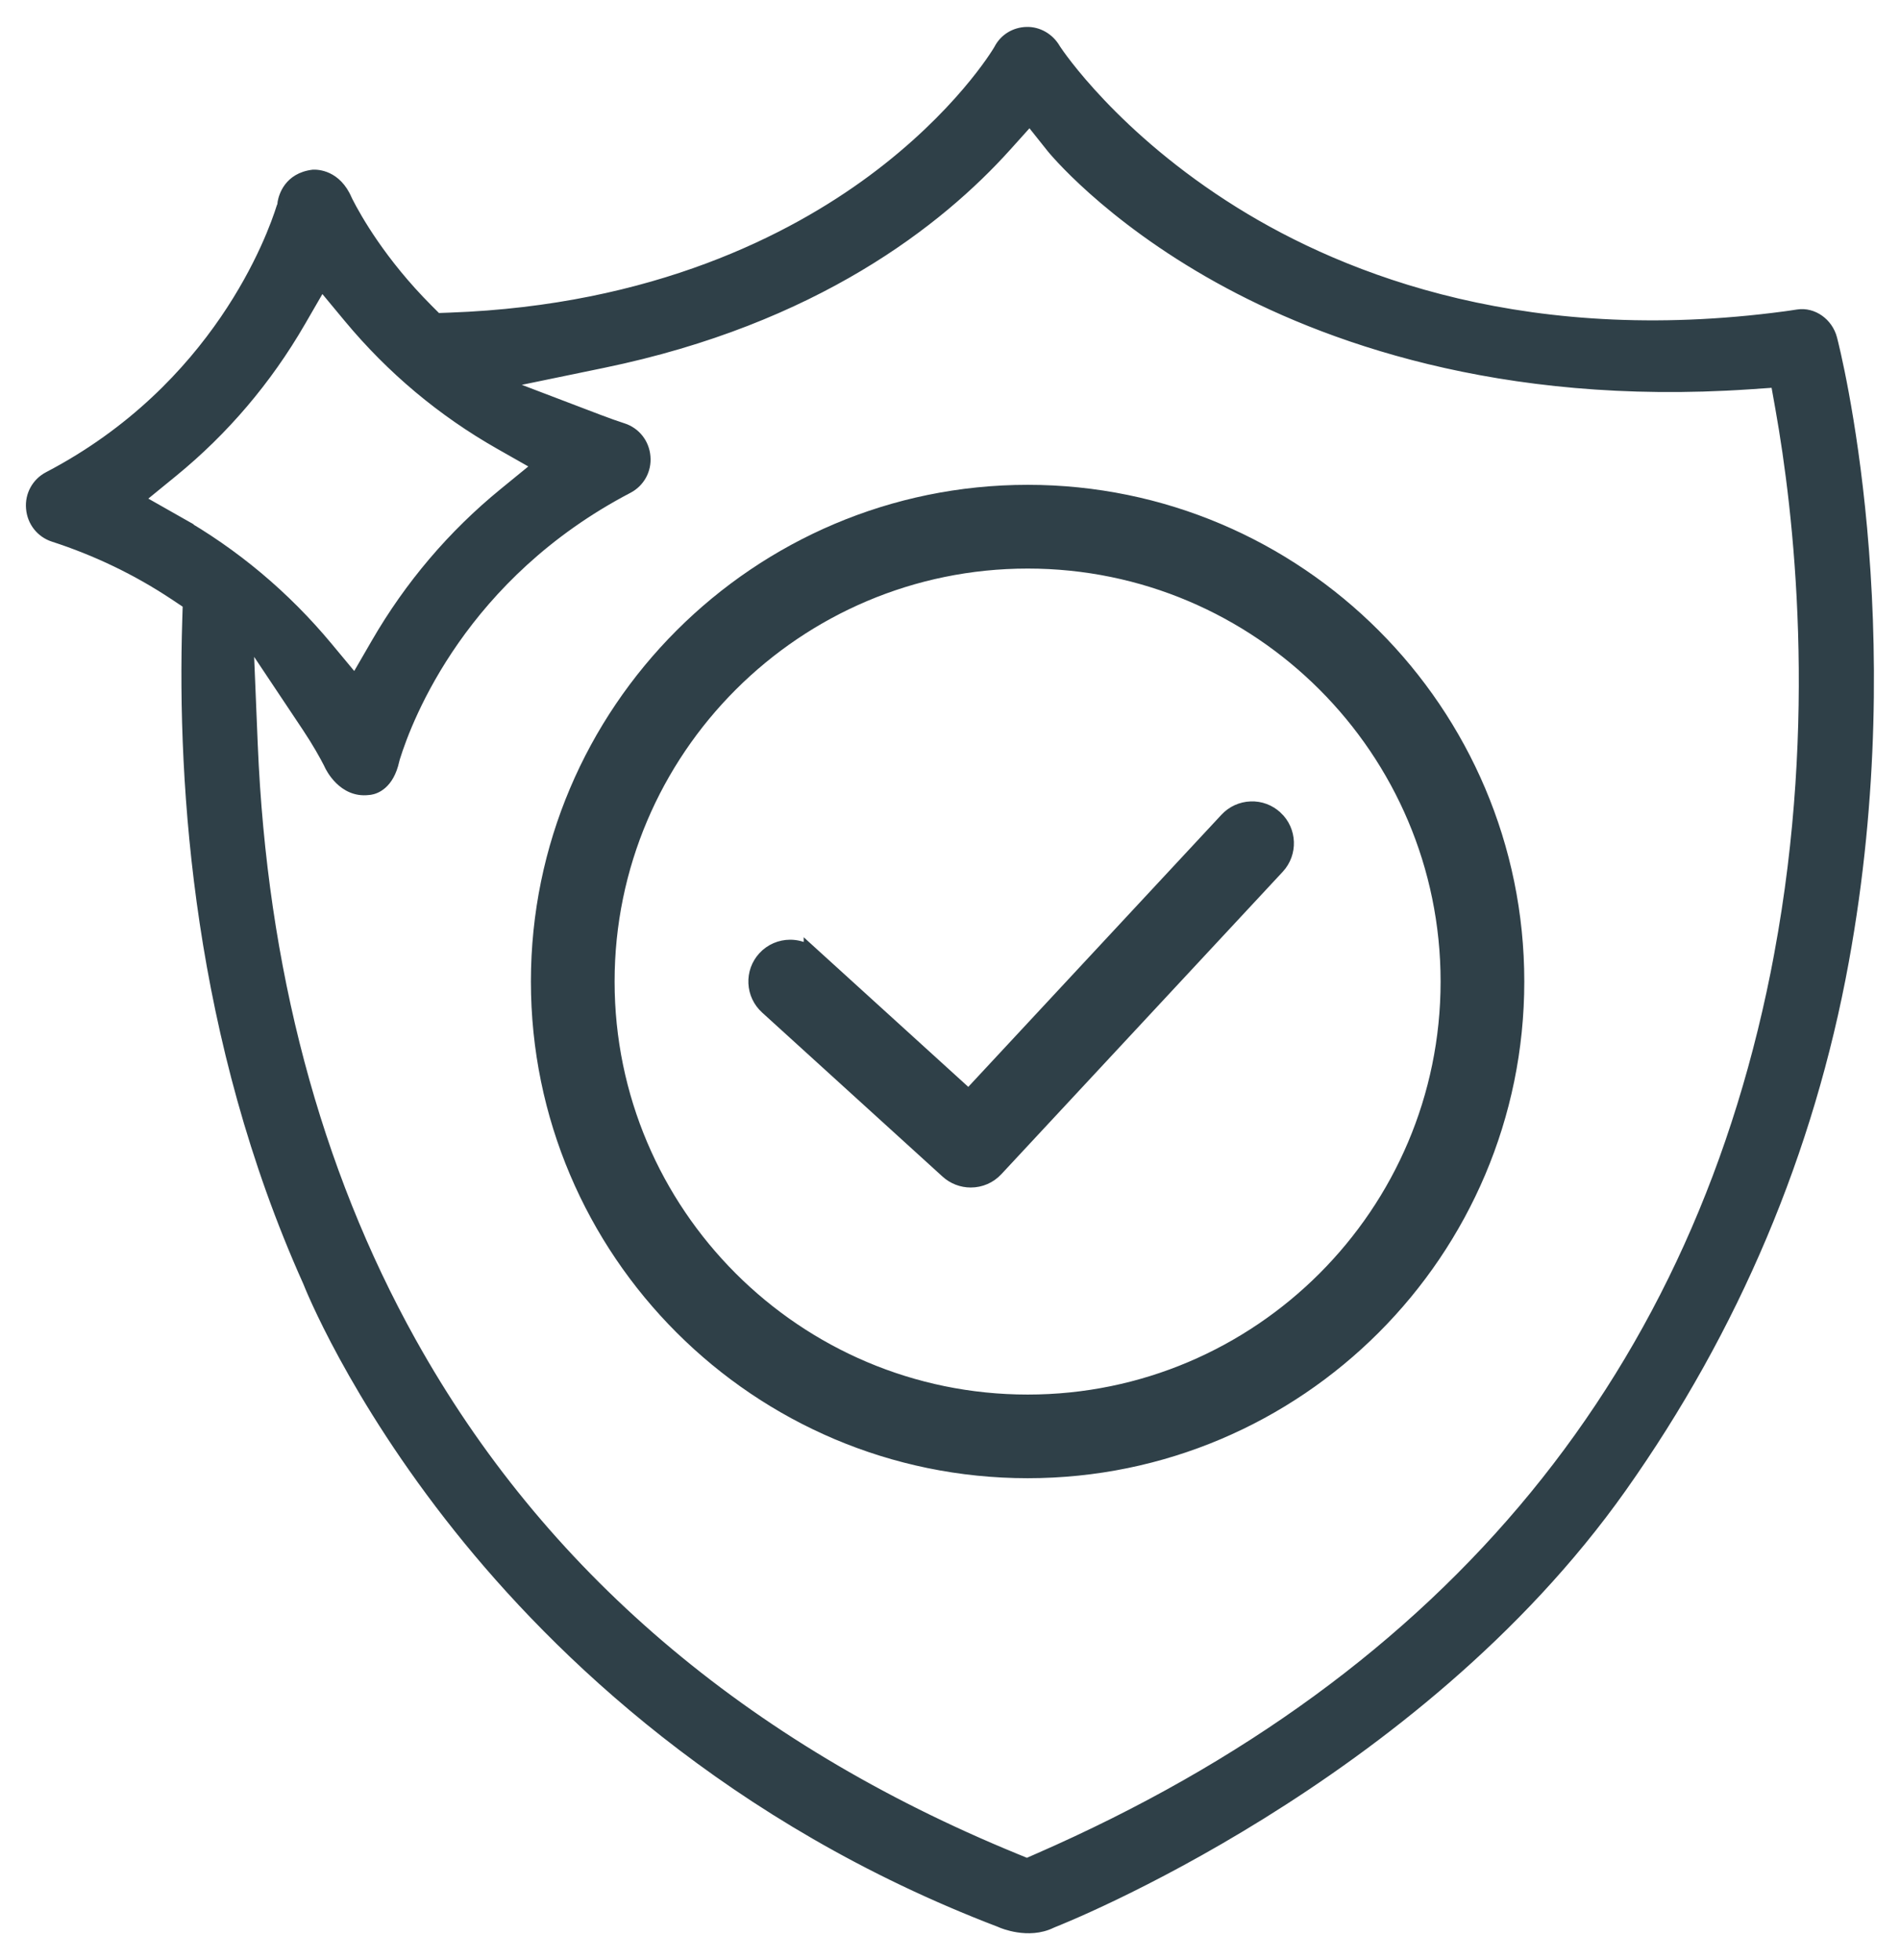
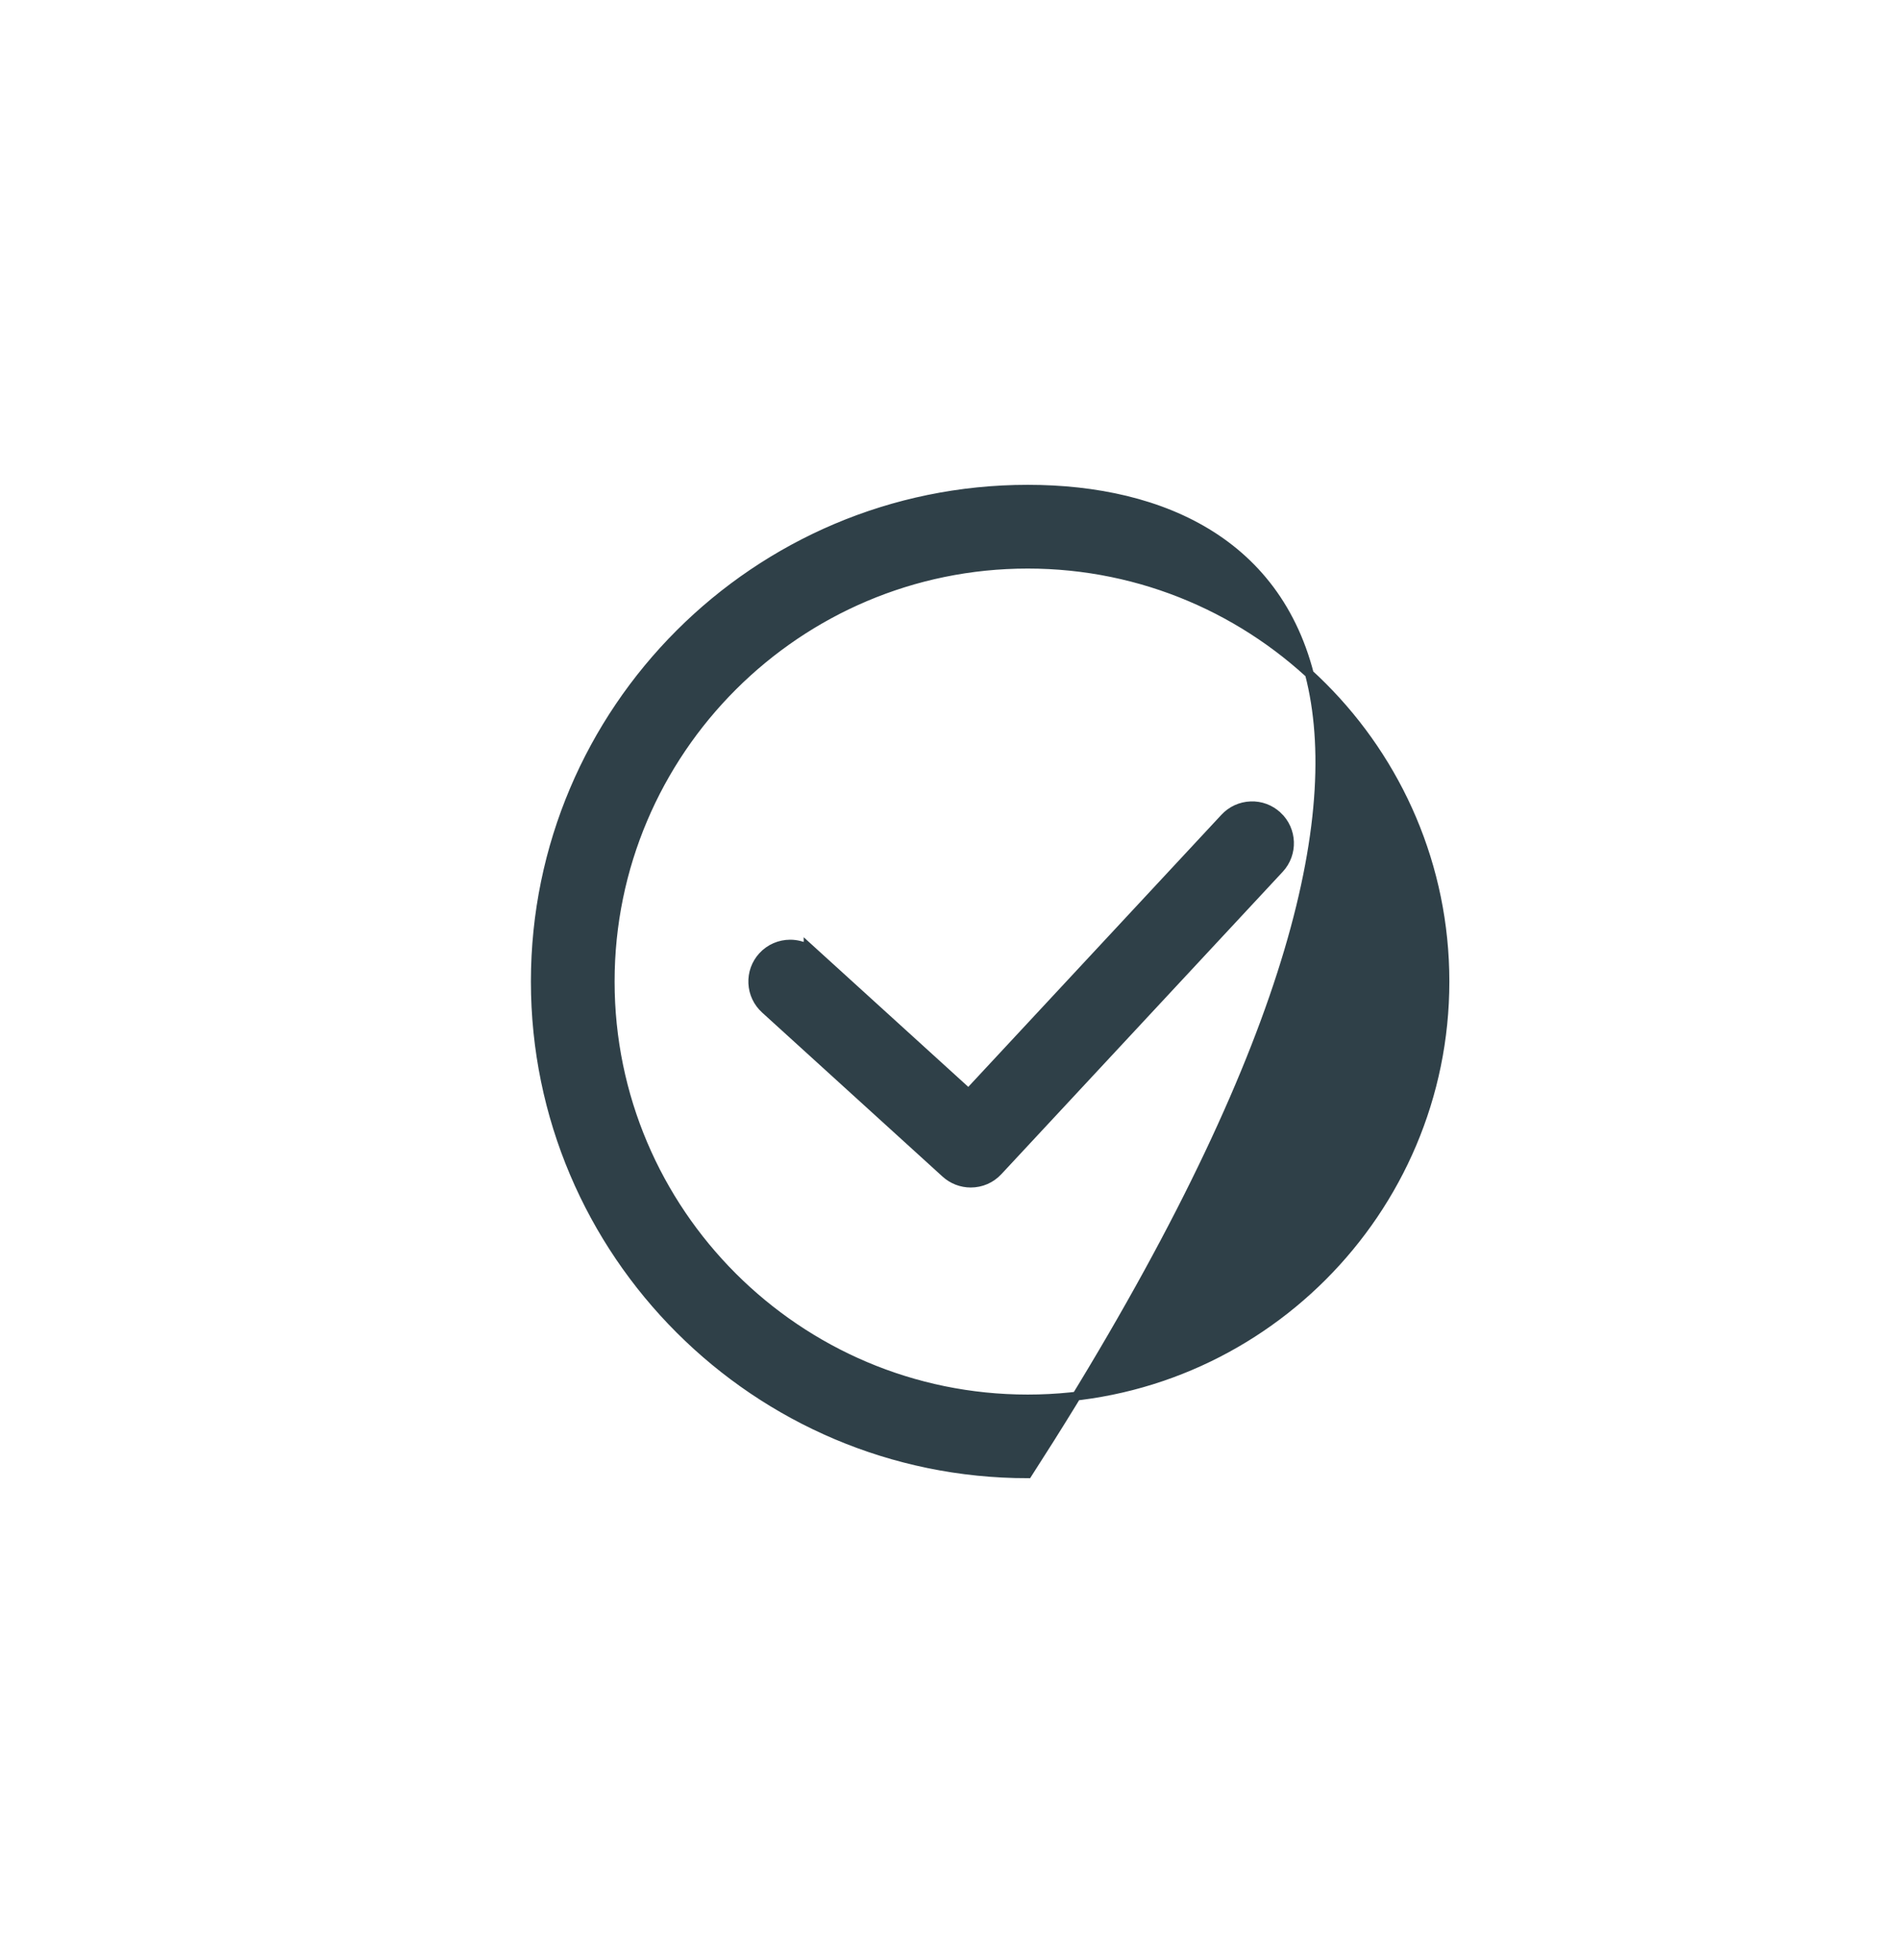
<svg xmlns="http://www.w3.org/2000/svg" width="126" height="130" viewBox="0 0 126 130" fill="none">
  <path d="M53.588 62.811V62.91C53.218 62.71 52.81 62.61 52.403 62.61C51.727 62.61 51.053 62.883 50.564 63.421C50.117 63.911 49.89 64.549 49.921 65.209C49.952 65.871 50.242 66.483 50.732 66.93L50.732 66.93L62.704 77.816L62.704 77.816C63.163 78.232 63.756 78.462 64.375 78.462C65.073 78.462 65.72 78.178 66.194 77.67L66.194 77.67L84.853 57.615L84.853 57.615C85.785 56.612 85.729 55.038 84.726 54.103L84.725 54.103C84.24 53.651 83.602 53.411 82.942 53.438C82.281 53.463 81.666 53.743 81.213 54.23C81.213 54.23 81.213 54.23 81.213 54.23L64.229 72.486L54.074 63.253L53.588 62.811Z" fill="#2F4048" stroke="#2F4048" stroke-width="0.581" />
-   <path d="M68.154 32.443C50.147 32.443 35.498 47.09 35.498 65.092C35.498 83.093 50.147 97.74 68.154 97.74C86.161 97.74 100.794 83.093 100.794 65.092C100.794 47.09 86.153 32.443 68.154 32.443ZM68.154 92.774C52.887 92.774 40.467 80.356 40.467 65.094C40.467 49.833 52.887 37.415 68.154 37.415C83.421 37.415 95.825 49.833 95.825 65.094C95.825 80.356 83.41 92.774 68.154 92.774Z" fill="#2F4048" stroke="#2F4048" stroke-width="0.581" />
+   <path d="M68.154 32.443C50.147 32.443 35.498 47.09 35.498 65.092C35.498 83.093 50.147 97.74 68.154 97.74C100.794 47.09 86.153 32.443 68.154 32.443ZM68.154 92.774C52.887 92.774 40.467 80.356 40.467 65.094C40.467 49.833 52.887 37.415 68.154 37.415C83.421 37.415 95.825 49.833 95.825 65.094C95.825 80.356 83.41 92.774 68.154 92.774Z" fill="#2F4048" stroke="#2F4048" stroke-width="0.581" />
  <mask id="path-3-outside-1_1347_9227" maskUnits="userSpaceOnUse" x="1.009" y="1.076" width="124" height="128" fill="black">
-     <rect fill="white" x="1.009" y="1.076" width="124" height="128" />
-     <path d="M119.228 20.817C101.544 23.4 89.155 18.538 81.876 14.004C73.93 9.056 70.219 3.494 70.066 3.258L70.017 3.181C69.605 2.482 68.859 2.057 68.086 2.076C67.285 2.095 66.585 2.523 66.218 3.214L66.174 3.294C66.07 3.469 63.56 7.647 57.792 11.911C52.538 15.798 43.421 20.534 29.831 21.023L28.994 21.053L28.402 20.46C25.322 17.372 23.679 14.454 23.114 13.343L23.059 13.228C22.341 11.547 21.035 11.527 20.745 11.544C19.124 11.747 18.773 13.006 18.699 13.417L18.679 13.601L18.627 13.727C18.018 15.677 14.412 25.707 3.186 31.574C2.399 31.985 1.938 32.824 2.018 33.713C2.089 34.618 2.684 35.369 3.532 35.644C6.378 36.565 9.066 37.86 11.521 39.489L12.41 40.081L12.377 41.148C12.031 52.261 13.136 68.888 20.369 85.003L20.41 85.099C20.437 85.171 23.325 92.527 30.413 101.396C36.929 109.553 48.443 120.702 66.287 127.515L66.418 127.57C66.418 127.57 68.187 128.343 69.745 127.583L69.896 127.517C70.132 127.427 93.823 118.116 107.572 98.681C115.054 88.105 120.015 76.359 122.316 63.764C126.387 41.496 121.74 23.214 121.54 22.446C121.263 21.379 120.248 20.658 119.223 20.811L119.228 20.817ZM11.76 34.492L9.324 33.109L11.494 31.338C14.895 28.559 17.741 25.208 19.957 21.379L21.337 18.996L23.095 21.113C25.923 24.517 29.291 27.339 33.111 29.508L35.547 30.891L33.377 32.662C29.976 35.441 27.13 38.792 24.913 42.621L23.534 45.004L21.773 42.887C18.945 39.483 15.577 36.658 11.757 34.492H11.76ZM117.95 63.276C112.78 91.048 96.261 111.207 68.851 123.192L68.105 123.519L67.353 123.212C49.309 115.815 35.835 104.293 27.308 88.969C20.95 77.549 17.418 64.225 16.803 49.376L16.521 42.539L20.32 48.233C21.019 49.283 21.482 50.125 21.748 50.646L21.798 50.75C21.88 50.928 22.719 52.635 24.428 52.434L24.554 52.421H24.557C24.902 52.368 25.835 52.072 26.194 50.435L26.235 50.279C27.086 47.539 30.717 38.153 41.677 32.424C42.464 32.012 42.925 31.173 42.845 30.285C42.774 29.379 42.178 28.628 41.331 28.354C40.835 28.192 40.322 28.011 39.716 27.78L33.569 25.438L40.012 24.108C54.051 21.209 62.31 14.695 66.766 9.745L68.283 8.058L69.696 9.832C69.731 9.876 73.338 14.341 80.801 18.486C87.704 22.32 99.418 26.653 116.006 25.529L117.725 25.411L118.027 27.106C119.242 33.929 120.846 47.7 117.947 63.276H117.95Z" />
-   </mask>
-   <path d="M119.228 20.817C101.544 23.4 89.155 18.538 81.876 14.004C73.93 9.056 70.219 3.494 70.066 3.258L70.017 3.181C69.605 2.482 68.859 2.057 68.086 2.076C67.285 2.095 66.585 2.523 66.218 3.214L66.174 3.294C66.07 3.469 63.56 7.647 57.792 11.911C52.538 15.798 43.421 20.534 29.831 21.023L28.994 21.053L28.402 20.46C25.322 17.372 23.679 14.454 23.114 13.343L23.059 13.228C22.341 11.547 21.035 11.527 20.745 11.544C19.124 11.747 18.773 13.006 18.699 13.417L18.679 13.601L18.627 13.727C18.018 15.677 14.412 25.707 3.186 31.574C2.399 31.985 1.938 32.824 2.018 33.713C2.089 34.618 2.684 35.369 3.532 35.644C6.378 36.565 9.066 37.86 11.521 39.489L12.41 40.081L12.377 41.148C12.031 52.261 13.136 68.888 20.369 85.003L20.41 85.099C20.437 85.171 23.325 92.527 30.413 101.396C36.929 109.553 48.443 120.702 66.287 127.515L66.418 127.57C66.418 127.57 68.187 128.343 69.745 127.583L69.896 127.517C70.132 127.427 93.823 118.116 107.572 98.681C115.054 88.105 120.015 76.359 122.316 63.764C126.387 41.496 121.74 23.214 121.54 22.446C121.263 21.379 120.248 20.658 119.223 20.811L119.228 20.817ZM11.76 34.492L9.324 33.109L11.494 31.338C14.895 28.559 17.741 25.208 19.957 21.379L21.337 18.996L23.095 21.113C25.923 24.517 29.291 27.339 33.111 29.508L35.547 30.891L33.377 32.662C29.976 35.441 27.13 38.792 24.913 42.621L23.534 45.004L21.773 42.887C18.945 39.483 15.577 36.658 11.757 34.492H11.76ZM117.95 63.276C112.78 91.048 96.261 111.207 68.851 123.192L68.105 123.519L67.353 123.212C49.309 115.815 35.835 104.293 27.308 88.969C20.95 77.549 17.418 64.225 16.803 49.376L16.521 42.539L20.32 48.233C21.019 49.283 21.482 50.125 21.748 50.646L21.798 50.75C21.88 50.928 22.719 52.635 24.428 52.434L24.554 52.421H24.557C24.902 52.368 25.835 52.072 26.194 50.435L26.235 50.279C27.086 47.539 30.717 38.153 41.677 32.424C42.464 32.012 42.925 31.173 42.845 30.285C42.774 29.379 42.178 28.628 41.331 28.354C40.835 28.192 40.322 28.011 39.716 27.78L33.569 25.438L40.012 24.108C54.051 21.209 62.31 14.695 66.766 9.745L68.283 8.058L69.696 9.832C69.731 9.876 73.338 14.341 80.801 18.486C87.704 22.32 99.418 26.653 116.006 25.529L117.725 25.411L118.027 27.106C119.242 33.929 120.846 47.7 117.947 63.276H117.95Z" fill="#2F4048" />
+     </mask>
  <path d="M119.228 20.817L119.27 21.104L119.843 21.02L119.433 20.611L119.228 20.817ZM81.876 14.004L82.029 13.758L82.029 13.758L81.876 14.004ZM70.066 3.258L69.822 3.415L69.823 3.417L70.066 3.258ZM70.017 3.181L69.766 3.329L69.772 3.339L70.017 3.181ZM68.086 2.076L68.093 2.367L68.093 2.367L68.086 2.076ZM66.218 3.214L66.472 3.355L66.474 3.351L66.218 3.214ZM66.174 3.294L66.424 3.442L66.428 3.434L66.174 3.294ZM57.792 11.911L57.62 11.678L57.62 11.678L57.792 11.911ZM29.831 21.023L29.821 20.732L29.821 20.732L29.831 21.023ZM28.994 21.053L28.789 21.258L28.879 21.348L29.005 21.343L28.994 21.053ZM28.402 20.46L28.197 20.665L28.197 20.666L28.402 20.46ZM23.114 13.343L22.852 13.468L22.855 13.475L23.114 13.343ZM23.059 13.228L22.792 13.342L22.797 13.353L23.059 13.228ZM20.745 11.544L20.728 11.254L20.718 11.255L20.709 11.256L20.745 11.544ZM18.699 13.417L18.413 13.366L18.411 13.376L18.41 13.387L18.699 13.417ZM18.679 13.601L18.948 13.712L18.964 13.673L18.968 13.631L18.679 13.601ZM18.627 13.727L18.359 13.616L18.354 13.628L18.35 13.64L18.627 13.727ZM3.186 31.574L3.052 31.316L3.052 31.316L3.186 31.574ZM2.018 33.713L2.307 33.69L2.307 33.687L2.018 33.713ZM3.532 35.644L3.621 35.367L3.621 35.367L3.532 35.644ZM11.521 39.489L11.682 39.247L11.682 39.247L11.521 39.489ZM12.41 40.081L12.7 40.09L12.705 39.929L12.571 39.84L12.41 40.081ZM12.377 41.148L12.667 41.157L12.667 41.157L12.377 41.148ZM20.369 85.003L20.636 84.889L20.634 84.885L20.369 85.003ZM20.41 85.099L20.681 84.995L20.677 84.985L20.41 85.099ZM30.413 101.396L30.639 101.215L30.639 101.215L30.413 101.396ZM66.287 127.515L66.398 127.247L66.39 127.243L66.287 127.515ZM66.418 127.57L66.534 127.303L66.53 127.302L66.418 127.57ZM69.745 127.583L69.629 127.317L69.618 127.322L69.745 127.583ZM69.896 127.517L69.792 127.246L69.78 127.251L69.896 127.517ZM107.572 98.681L107.335 98.513L107.335 98.513L107.572 98.681ZM122.316 63.764L122.031 63.712L122.031 63.712L122.316 63.764ZM121.54 22.446L121.259 22.519L121.259 22.519L121.54 22.446ZM119.223 20.811L119.18 20.524L118.61 20.61L119.017 21.017L119.223 20.811ZM11.76 34.492V34.782H12.86L11.903 34.239L11.76 34.492ZM9.324 33.109L9.14 32.885L8.812 33.153L9.181 33.362L9.324 33.109ZM11.494 31.338L11.677 31.563L11.677 31.563L11.494 31.338ZM19.957 21.379L19.706 21.234L19.706 21.234L19.957 21.379ZM21.337 18.996L21.56 18.81L21.294 18.49L21.086 18.85L21.337 18.996ZM23.095 21.113L22.872 21.299L22.872 21.299L23.095 21.113ZM33.111 29.508L32.968 29.761L32.968 29.761L33.111 29.508ZM35.547 30.891L35.73 31.116L36.059 30.847L35.69 30.638L35.547 30.891ZM33.377 32.662L33.194 32.438L33.194 32.438L33.377 32.662ZM24.913 42.621L25.165 42.767L25.165 42.767L24.913 42.621ZM23.534 45.004L23.311 45.19L23.577 45.51L23.785 45.15L23.534 45.004ZM21.773 42.887L21.55 43.073L21.55 43.073L21.773 42.887ZM11.757 34.492V34.201H10.656L11.614 34.744L11.757 34.492ZM117.95 63.276L118.236 63.329L118.3 62.986H117.95V63.276ZM68.851 123.192L68.735 122.926L68.734 122.926L68.851 123.192ZM68.105 123.519L67.995 123.788L68.109 123.834L68.221 123.785L68.105 123.519ZM67.353 123.212L67.243 123.48L67.244 123.48L67.353 123.212ZM27.308 88.969L27.562 88.828L27.561 88.828L27.308 88.969ZM16.803 49.376L16.513 49.388L16.513 49.388L16.803 49.376ZM16.521 42.539L16.762 42.378L16.188 41.516L16.231 42.551L16.521 42.539ZM20.32 48.233L20.561 48.072L20.561 48.071L20.32 48.233ZM21.748 50.646L22.011 50.522L22.007 50.514L21.748 50.646ZM21.798 50.75L22.061 50.629L22.06 50.626L21.798 50.75ZM24.428 52.434L24.397 52.145L24.394 52.146L24.428 52.434ZM24.554 52.421V52.13H24.538L24.523 52.132L24.554 52.421ZM24.557 52.421V52.711H24.579L24.6 52.708L24.557 52.421ZM26.194 50.435L25.913 50.361L25.911 50.373L26.194 50.435ZM26.235 50.279L25.958 50.192L25.954 50.205L26.235 50.279ZM41.677 32.424L41.542 32.166L41.542 32.166L41.677 32.424ZM42.845 30.285L42.555 30.307L42.556 30.31L42.845 30.285ZM41.331 28.354L41.241 28.63L41.242 28.63L41.331 28.354ZM39.716 27.78L39.612 28.052L39.612 28.052L39.716 27.78ZM33.569 25.438L33.511 25.154L32.536 25.355L33.466 25.71L33.569 25.438ZM40.012 24.108L40.071 24.392L40.071 24.392L40.012 24.108ZM66.766 9.745L66.982 9.939L66.983 9.939L66.766 9.745ZM68.283 8.058L68.51 7.877L68.297 7.609L68.067 7.864L68.283 8.058ZM69.696 9.832L69.468 10.013L69.47 10.016L69.696 9.832ZM80.801 18.486L80.942 18.232L80.942 18.232L80.801 18.486ZM116.006 25.529L116.025 25.819L116.025 25.819L116.006 25.529ZM117.725 25.411L118.011 25.36L117.965 25.103L117.705 25.121L117.725 25.411ZM118.027 27.106L117.741 27.157L117.741 27.157L118.027 27.106ZM117.947 63.276L117.662 63.223L117.598 63.566H117.947V63.276ZM119.186 20.529C101.579 23.102 89.259 18.26 82.029 13.758L81.722 14.251C89.051 18.815 101.508 23.699 119.27 21.104L119.186 20.529ZM82.029 13.758C74.131 8.839 70.448 3.313 70.309 3.1L69.823 3.417C69.991 3.676 73.73 9.274 81.722 14.251L82.029 13.758ZM70.31 3.101L70.261 3.024L69.772 3.339L69.822 3.415L70.31 3.101ZM70.267 3.034C69.805 2.249 68.963 1.764 68.079 1.786L68.093 2.367C68.755 2.35 69.406 2.715 69.766 3.329L70.267 3.034ZM68.079 1.786C67.175 1.808 66.379 2.292 65.962 3.078L66.474 3.351C66.792 2.754 67.394 2.383 68.093 2.367L68.079 1.786ZM65.964 3.074L65.92 3.154L66.428 3.434L66.472 3.355L65.964 3.074ZM65.924 3.146C65.834 3.299 63.348 7.442 57.62 11.678L57.965 12.145C63.773 7.851 66.306 3.64 66.424 3.442L65.924 3.146ZM57.62 11.678C52.405 15.535 43.344 20.247 29.821 20.732L29.841 21.313C43.498 20.822 52.67 16.061 57.965 12.145L57.62 11.678ZM29.821 20.732L28.984 20.762L29.005 21.343L29.841 21.313L29.821 20.732ZM29.2 20.847L28.608 20.255L28.197 20.666L28.789 21.258L29.2 20.847ZM28.608 20.255C25.555 17.194 23.929 14.304 23.373 13.211L22.855 13.475C23.43 14.604 25.089 17.55 28.197 20.665L28.608 20.255ZM23.376 13.218L23.322 13.103L22.797 13.353L22.852 13.468L23.376 13.218ZM23.326 13.114C22.94 12.209 22.383 11.73 21.865 11.486C21.354 11.246 20.902 11.244 20.728 11.254L20.761 11.834C20.878 11.827 21.224 11.827 21.618 12.012C22.005 12.194 22.46 12.566 22.792 13.342L23.326 13.114ZM20.709 11.256C19.818 11.367 19.256 11.775 18.911 12.226C18.572 12.668 18.454 13.136 18.413 13.366L18.984 13.469C19.017 13.287 19.111 12.92 19.372 12.579C19.626 12.247 20.05 11.924 20.781 11.832L20.709 11.256ZM18.41 13.387L18.39 13.571L18.968 13.631L18.987 13.447L18.41 13.387ZM18.411 13.49L18.359 13.616L18.896 13.838L18.948 13.712L18.411 13.49ZM18.35 13.64C17.751 15.56 14.177 25.502 3.052 31.316L3.321 31.831C14.646 25.912 18.286 15.794 18.904 13.814L18.35 13.64ZM3.052 31.316C2.16 31.782 1.638 32.733 1.728 33.739L2.307 33.687C2.238 32.916 2.637 32.188 3.321 31.831L3.052 31.316ZM1.728 33.736C1.809 34.757 2.482 35.609 3.442 35.92L3.621 35.367C2.886 35.13 2.369 34.479 2.307 33.69L1.728 33.736ZM3.442 35.92C6.264 36.834 8.928 38.117 11.36 39.731L11.682 39.247C9.205 37.603 6.493 36.297 3.621 35.367L3.442 35.92ZM11.36 39.73L12.248 40.323L12.571 39.84L11.682 39.247L11.36 39.73ZM12.119 40.072L12.086 41.139L12.667 41.157L12.7 40.09L12.119 40.072ZM12.086 41.139C11.74 52.276 12.847 68.951 20.104 85.122L20.634 84.885C13.426 68.824 12.322 52.247 12.667 41.157L12.086 41.139ZM20.102 85.118L20.143 85.214L20.677 84.985L20.636 84.889L20.102 85.118ZM20.139 85.204C20.174 85.294 23.075 92.678 30.186 101.578L30.639 101.215C27.108 96.796 24.623 92.754 23.019 89.809C22.217 88.337 21.634 87.14 21.252 86.307C21.06 85.891 20.919 85.566 20.824 85.343C20.777 85.232 20.742 85.146 20.718 85.087C20.706 85.058 20.697 85.035 20.691 85.02C20.688 85.012 20.685 85.006 20.684 85.002C20.682 84.997 20.681 84.995 20.681 84.995L20.139 85.204ZM30.186 101.578C36.725 109.763 48.278 120.95 66.183 127.786L66.39 127.243C48.607 120.454 37.133 109.343 30.639 101.215L30.186 101.578ZM66.175 127.783L66.306 127.838L66.53 127.302L66.398 127.247L66.175 127.783ZM66.418 127.57C66.302 127.836 66.302 127.836 66.302 127.836C66.302 127.836 66.302 127.836 66.302 127.836C66.302 127.836 66.303 127.836 66.303 127.836C66.303 127.836 66.304 127.837 66.305 127.837C66.306 127.837 66.308 127.838 66.31 127.839C66.314 127.841 66.32 127.844 66.328 127.847C66.344 127.853 66.365 127.862 66.394 127.873C66.45 127.894 66.53 127.923 66.631 127.955C66.832 128.019 67.117 128.096 67.453 128.148C68.122 128.252 69.02 128.26 69.872 127.844L69.618 127.322C68.912 127.666 68.147 127.668 67.542 127.574C67.241 127.528 66.986 127.459 66.807 127.402C66.718 127.373 66.648 127.348 66.601 127.33C66.578 127.321 66.56 127.314 66.549 127.309C66.543 127.307 66.539 127.305 66.537 127.304C66.535 127.304 66.535 127.304 66.534 127.303C66.534 127.303 66.534 127.303 66.534 127.303C66.534 127.303 66.534 127.303 66.534 127.303C66.534 127.303 66.534 127.303 66.534 127.303C66.534 127.303 66.534 127.304 66.418 127.57ZM69.861 127.849L70.012 127.784L69.78 127.251L69.629 127.317L69.861 127.849ZM70 127.789C70.243 127.695 94.007 118.359 107.809 98.849L107.335 98.513C93.639 117.873 70.02 127.159 69.792 127.246L70 127.789ZM107.809 98.849C115.315 88.239 120.293 76.453 122.602 63.816L122.031 63.712C119.737 76.264 114.793 87.972 107.335 98.513L107.809 98.849ZM122.602 63.816C126.683 41.489 122.026 23.159 121.821 22.373L121.259 22.519C121.455 23.269 126.09 41.504 122.031 63.712L122.602 63.816ZM121.821 22.373C121.511 21.178 120.368 20.346 119.18 20.524L119.266 21.099C120.129 20.969 121.015 21.58 121.259 22.519L121.821 22.373ZM119.017 21.017L119.023 21.022L119.433 20.611L119.428 20.606L119.017 21.017ZM11.903 34.239L9.467 32.857L9.181 33.362L11.616 34.744L11.903 34.239ZM9.508 33.334L11.677 31.563L11.31 31.113L9.14 32.885L9.508 33.334ZM11.677 31.563C15.106 28.762 17.975 25.383 20.209 21.524L19.706 21.234C17.507 25.032 14.683 28.357 11.31 31.113L11.677 31.563ZM20.209 21.525L21.588 19.141L21.086 18.85L19.706 21.234L20.209 21.525ZM21.114 19.181L22.872 21.299L23.319 20.927L21.56 18.81L21.114 19.181ZM22.872 21.299C25.722 24.729 29.117 27.574 32.968 29.761L33.255 29.256C29.465 27.104 26.124 24.304 23.318 20.927L22.872 21.299ZM32.968 29.761L35.403 31.143L35.69 30.638L33.255 29.256L32.968 29.761ZM35.363 30.666L33.194 32.438L33.561 32.887L35.73 31.116L35.363 30.666ZM33.194 32.438C29.765 35.238 26.895 38.617 24.662 42.475L25.165 42.767C27.363 38.968 30.188 35.643 33.561 32.887L33.194 32.438ZM24.662 42.475L23.282 44.859L23.785 45.15L25.165 42.767L24.662 42.475ZM23.757 44.819L21.996 42.701L21.55 43.073L23.311 45.19L23.757 44.819ZM21.997 42.702C19.147 39.271 15.752 36.423 11.9 34.239L11.614 34.744C15.403 36.894 18.744 39.696 21.55 43.073L21.997 42.702ZM11.757 34.782H11.76V34.201H11.757V34.782ZM117.665 63.223C112.514 90.894 96.063 110.977 68.735 122.926L68.967 123.458C96.46 111.437 113.047 91.203 118.236 63.329L117.665 63.223ZM68.734 122.926L67.989 123.253L68.221 123.785L68.967 123.458L68.734 122.926ZM68.215 123.25L67.463 122.943L67.244 123.48L67.995 123.788L68.215 123.25ZM67.464 122.943C49.473 115.568 36.053 104.087 27.562 88.828L27.054 89.111C35.617 104.498 49.146 116.061 67.243 123.48L67.464 122.943ZM27.561 88.828C21.229 77.452 17.706 64.174 17.093 49.364L16.513 49.388C17.129 64.276 20.672 77.645 27.054 89.111L27.561 88.828ZM17.093 49.364L16.811 42.527L16.231 42.551L16.513 49.388L17.093 49.364ZM16.279 42.7L20.078 48.394L20.561 48.071L16.762 42.378L16.279 42.7ZM20.078 48.394C20.77 49.434 21.228 50.266 21.49 50.778L22.007 50.514C21.736 49.984 21.267 49.132 20.561 48.072L20.078 48.394ZM21.486 50.77L21.535 50.875L22.06 50.626L22.011 50.522L21.486 50.77ZM21.534 50.872C21.582 50.976 21.83 51.483 22.3 51.942C22.774 52.405 23.493 52.836 24.462 52.723L24.394 52.146C23.654 52.233 23.1 51.911 22.706 51.526C22.308 51.138 22.096 50.703 22.061 50.629L21.534 50.872ZM24.459 52.723L24.585 52.709L24.523 52.132L24.397 52.146L24.459 52.723ZM24.554 52.711H24.557V52.13H24.554V52.711ZM24.6 52.708C24.815 52.675 25.191 52.57 25.563 52.239C25.938 51.907 26.287 51.366 26.478 50.497L25.911 50.373C25.742 51.142 25.446 51.567 25.178 51.805C24.908 52.045 24.645 52.114 24.514 52.133L24.6 52.708ZM26.475 50.509L26.516 50.352L25.954 50.205L25.913 50.361L26.475 50.509ZM26.513 50.365C27.352 47.661 30.948 38.36 41.811 32.681L41.542 32.166C30.486 37.946 26.82 47.416 25.958 50.193L26.513 50.365ZM41.811 32.681C42.702 32.215 43.224 31.265 43.134 30.259L42.556 30.31C42.625 31.082 42.225 31.809 41.542 32.166L41.811 32.681ZM43.135 30.262C43.054 29.24 42.381 28.388 41.42 28.077L41.242 28.63C41.976 28.868 42.493 29.519 42.556 30.307L43.135 30.262ZM41.421 28.078C40.929 27.917 40.421 27.738 39.819 27.509L39.612 28.052C40.222 28.284 40.74 28.466 41.241 28.63L41.421 28.078ZM39.819 27.509L33.673 25.167L33.466 25.71L39.612 28.052L39.819 27.509ZM33.628 25.723L40.071 24.392L39.953 23.824L33.511 25.154L33.628 25.723ZM40.071 24.392C54.178 21.48 62.489 14.93 66.982 9.939L66.551 9.55C62.13 14.46 53.926 20.939 39.953 23.824L40.071 24.392ZM66.983 9.939L68.499 8.252L68.067 7.864L66.551 9.55L66.983 9.939ZM68.056 8.239L69.469 10.013L69.923 9.652L68.51 7.877L68.056 8.239ZM69.47 10.016C69.521 10.078 73.155 14.572 80.66 18.739L80.942 18.232C73.521 14.111 69.942 9.675 69.921 9.649L69.47 10.016ZM80.66 18.739C87.605 22.597 99.375 26.947 116.025 25.819L115.986 25.239C99.461 26.359 87.803 22.042 80.942 18.232L80.66 18.739ZM116.025 25.819L117.745 25.701L117.705 25.121L115.986 25.239L116.025 25.819ZM117.439 25.462L117.741 27.157L118.313 27.055L118.011 25.36L117.439 25.462ZM117.741 27.157C118.952 33.961 120.552 47.694 117.662 63.223L118.233 63.329C121.141 47.707 119.531 33.898 118.313 27.055L117.741 27.157ZM117.947 63.566H117.95V62.986H117.947V63.566Z" fill="#2F4048" mask="url(#path-3-outside-1_1347_9227)" />
</svg>